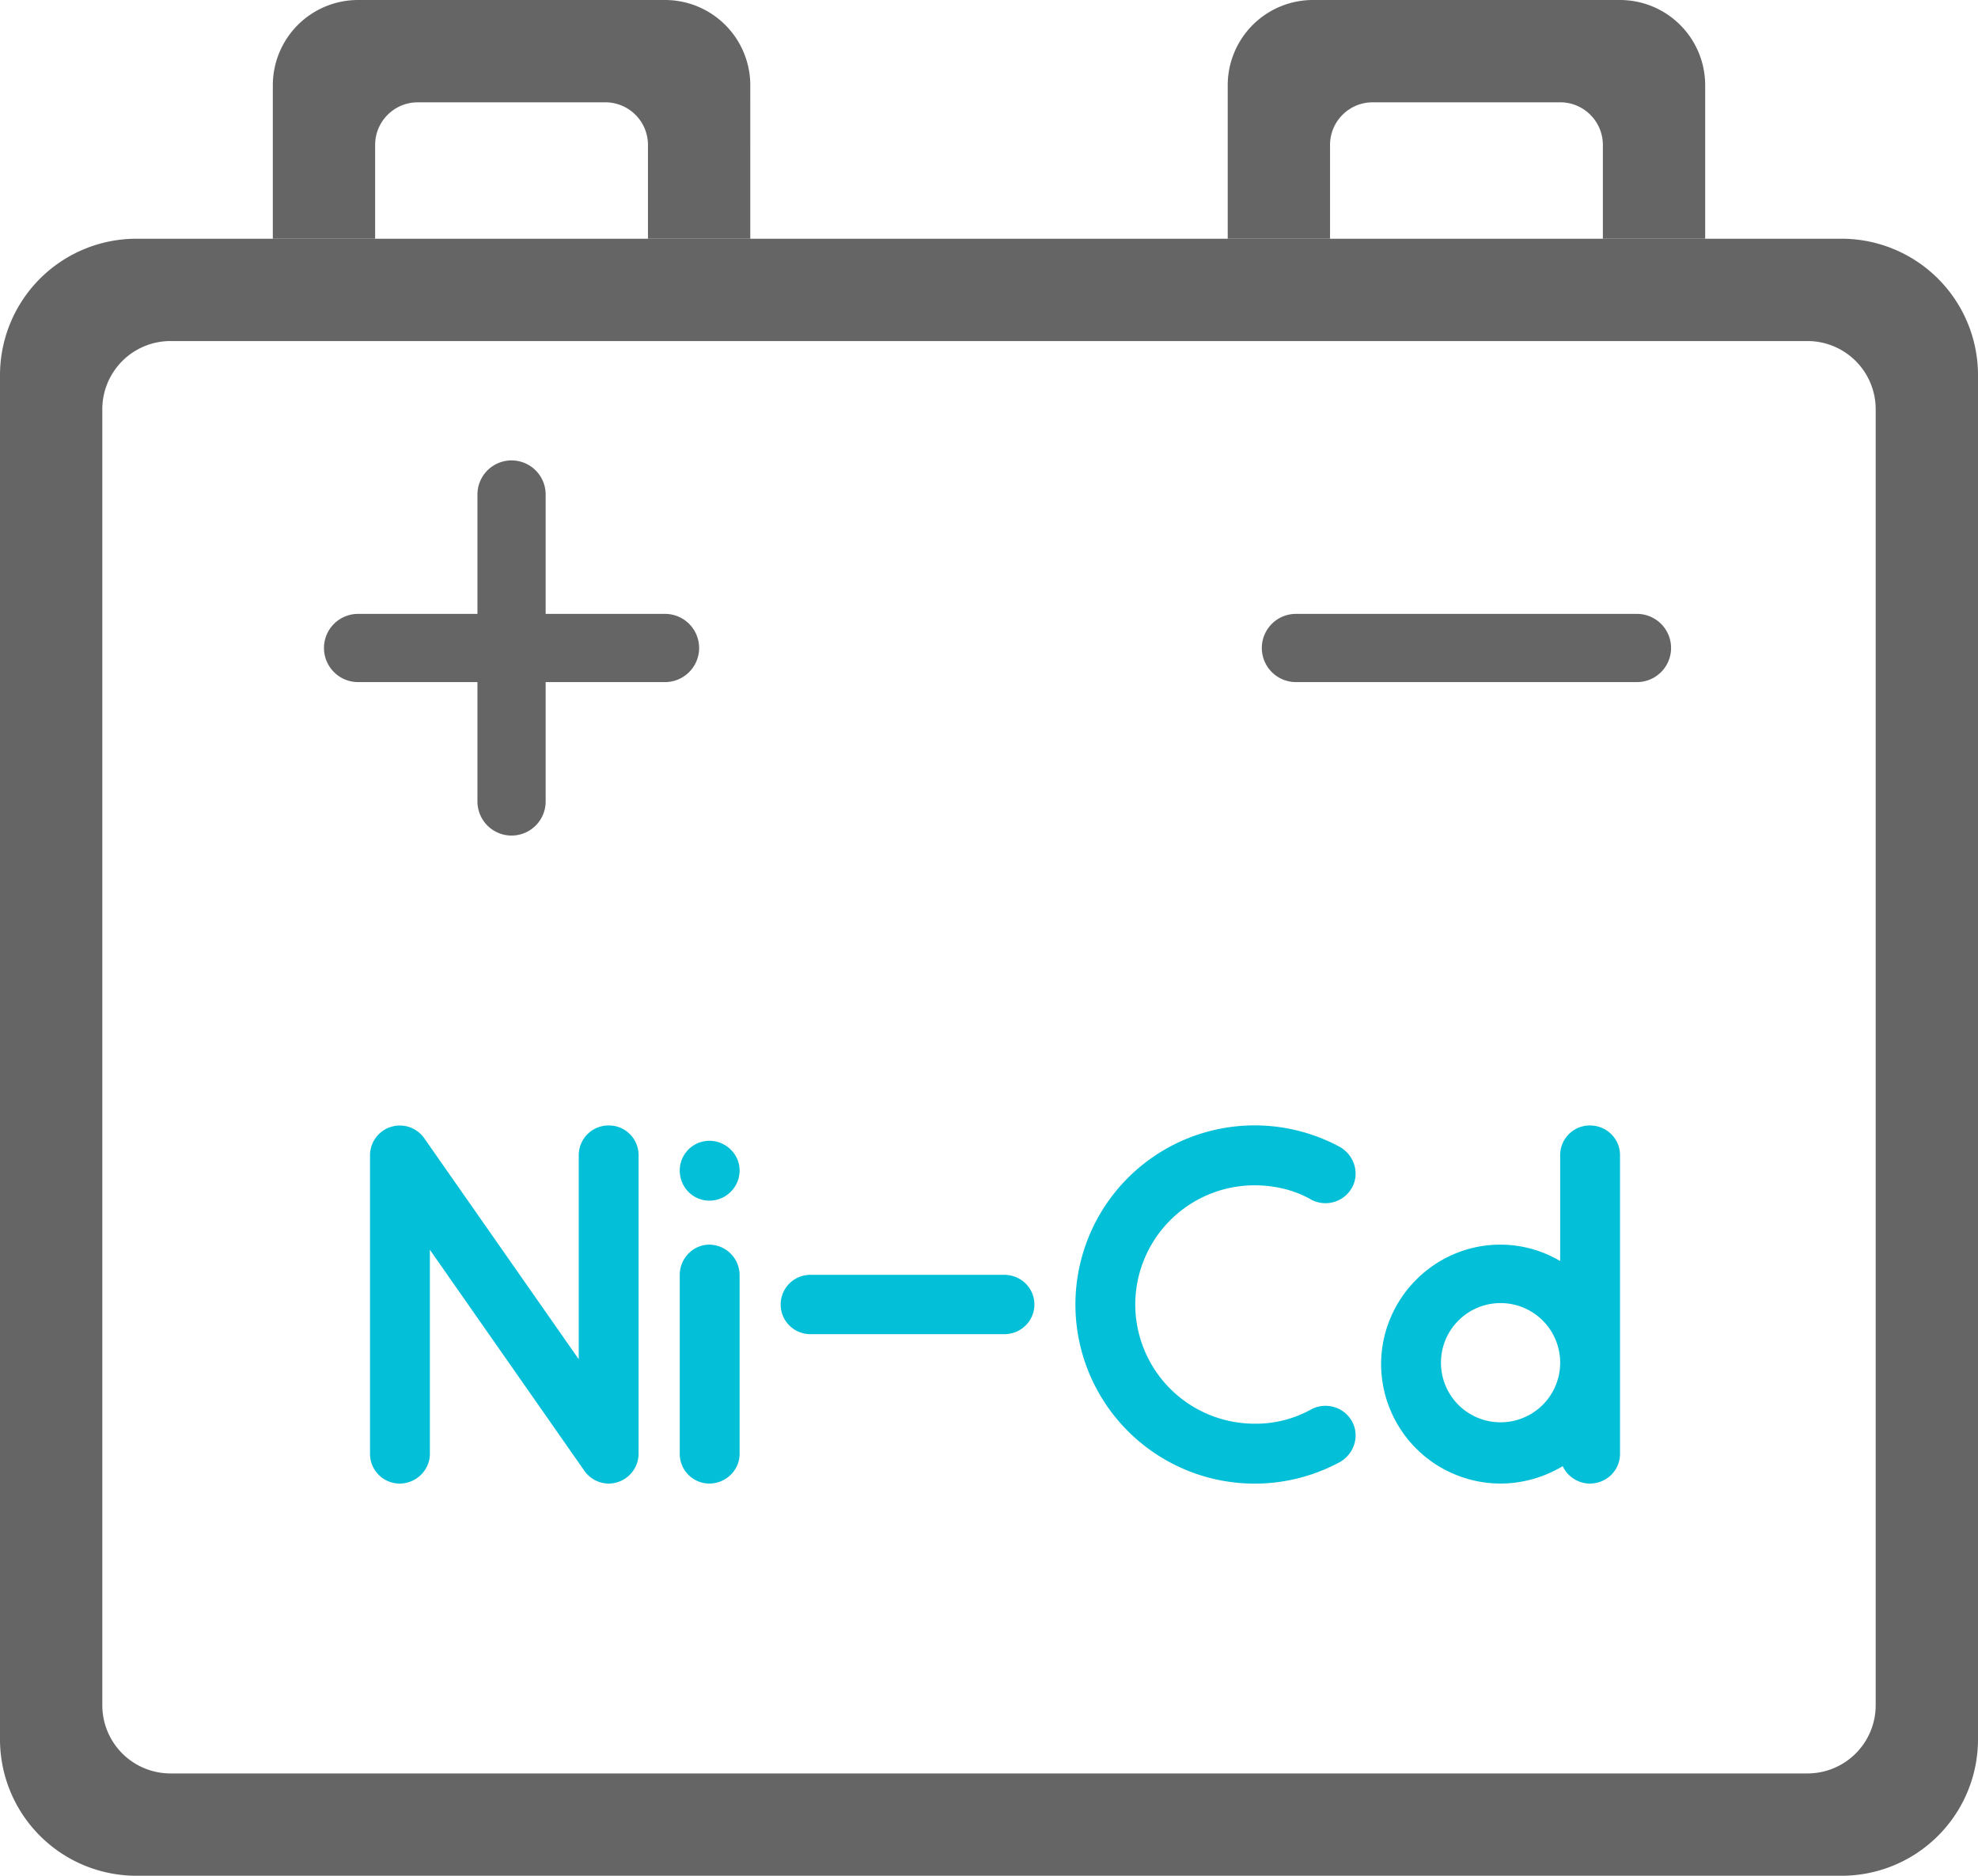
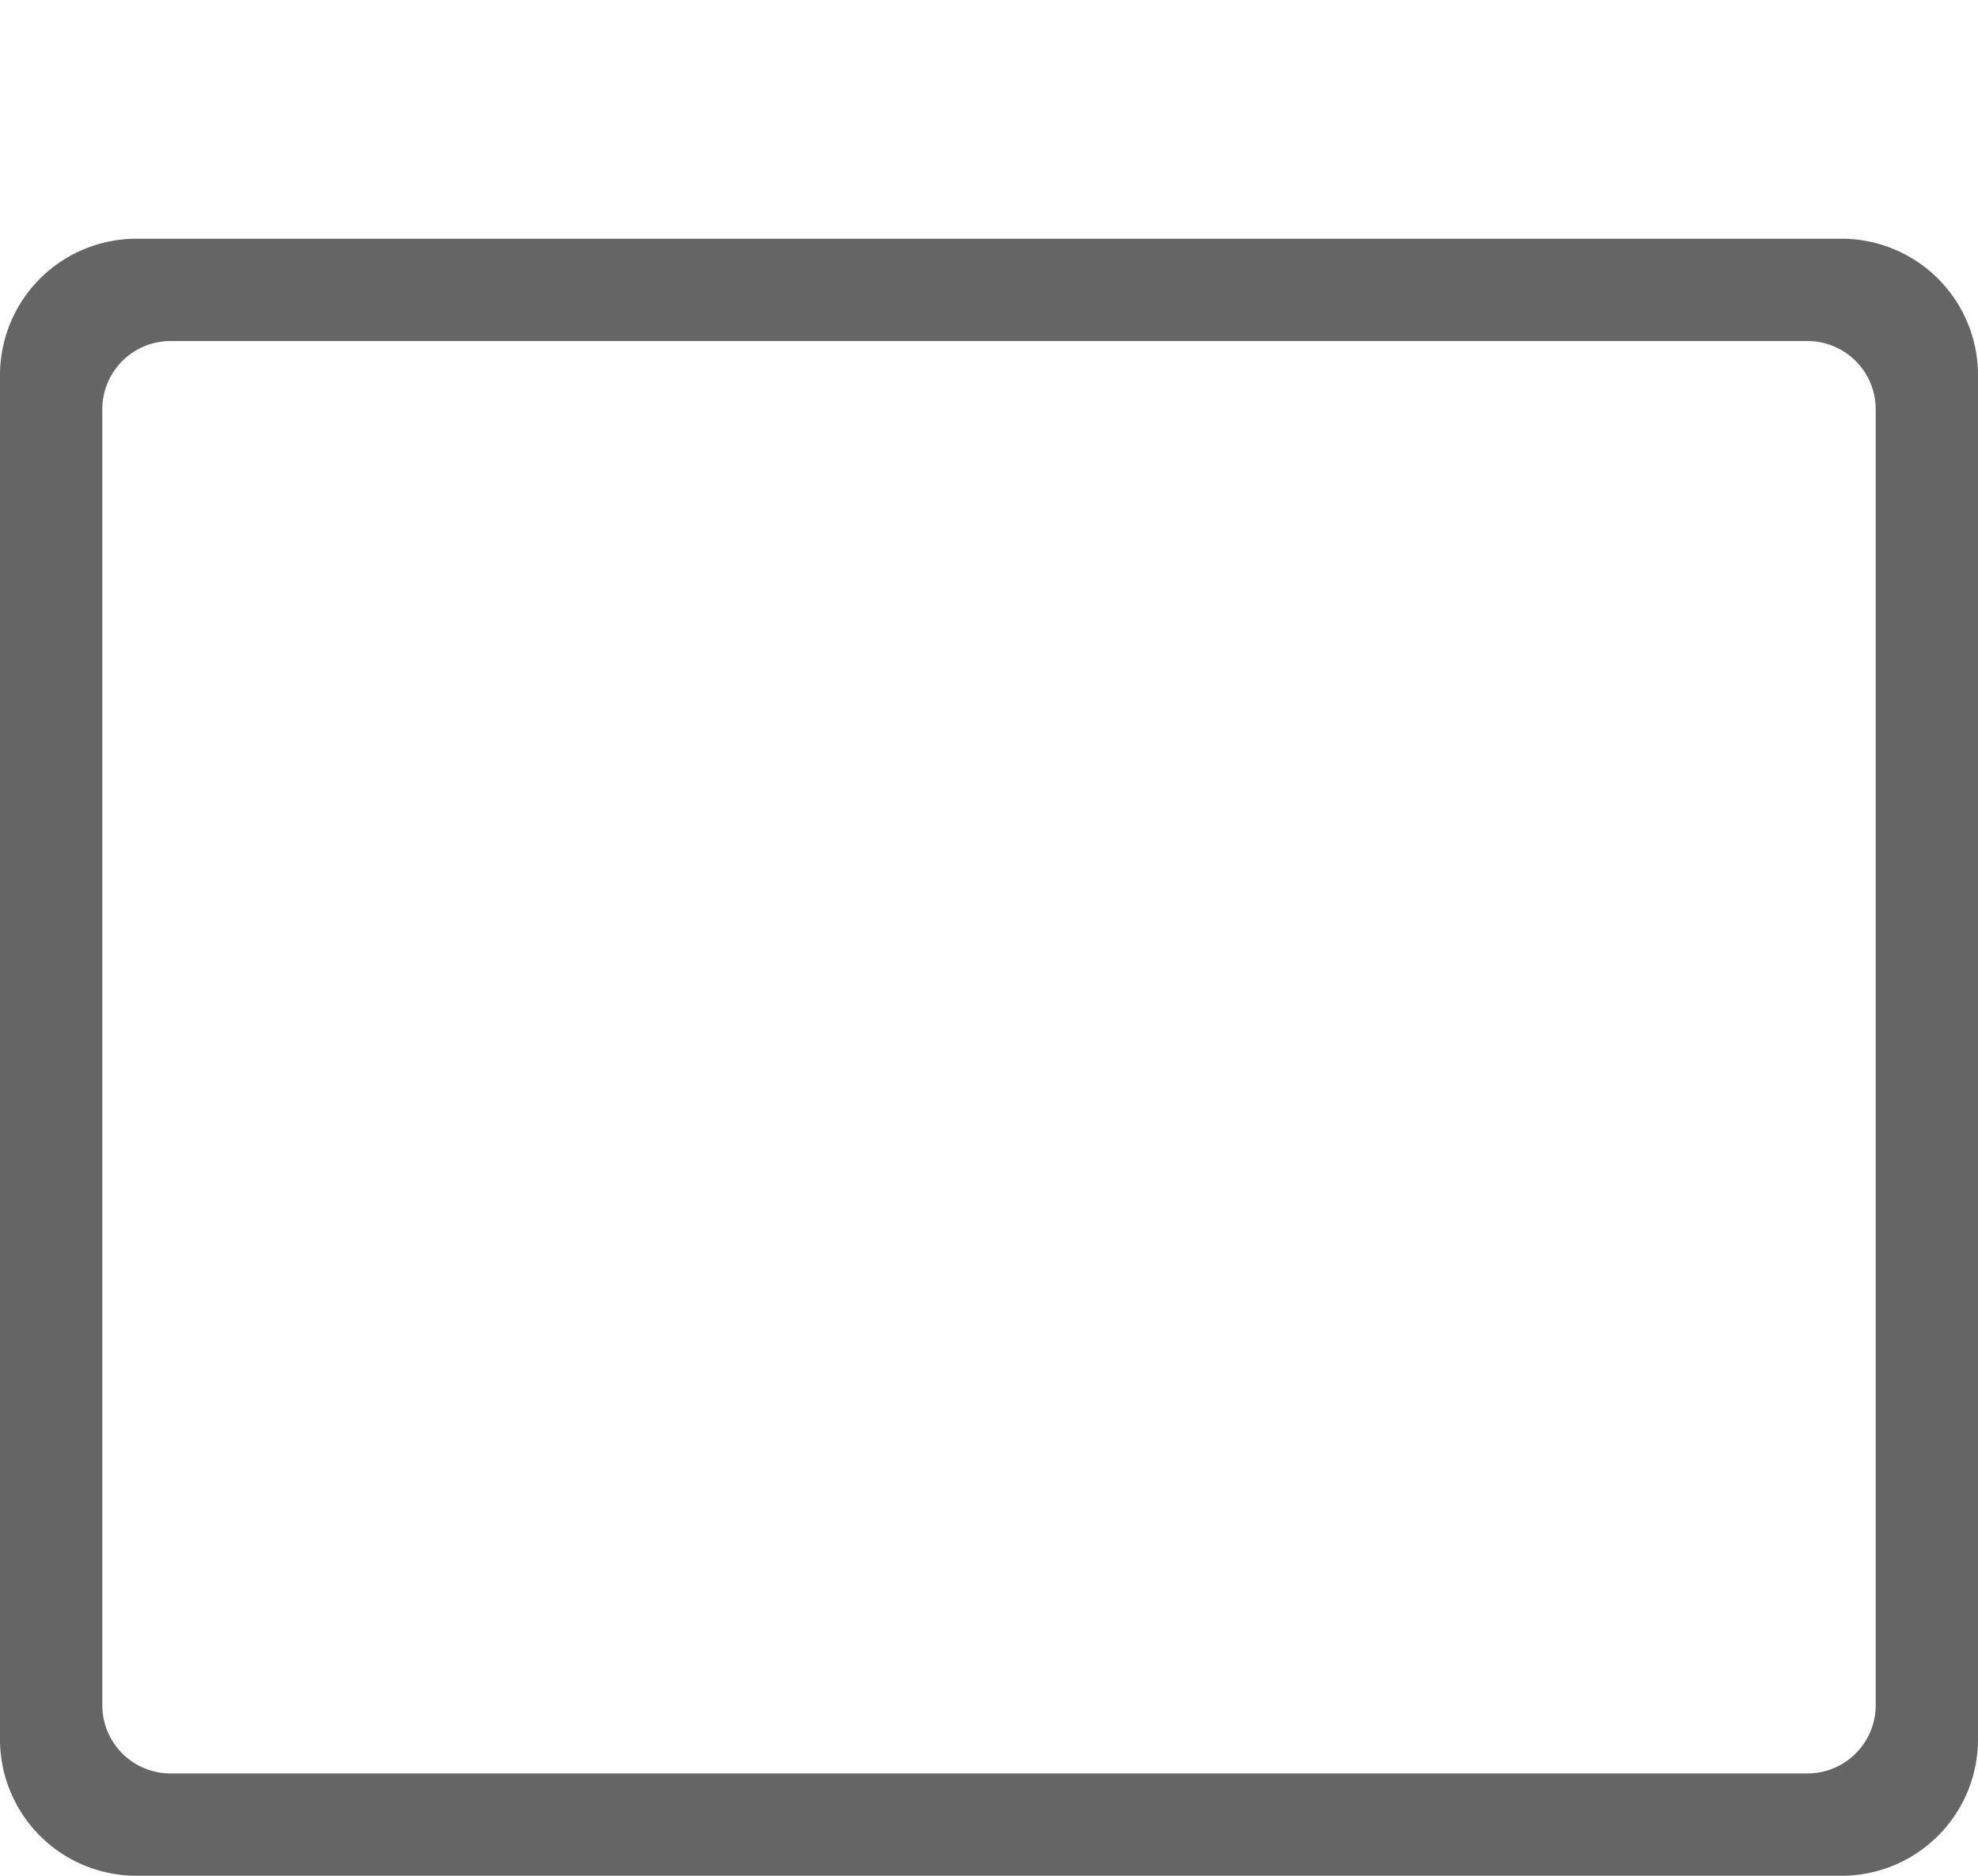
<svg xmlns="http://www.w3.org/2000/svg" fill="none" viewBox="0 0 58 55">
-   <path fill-rule="evenodd" clip-rule="evenodd" d="M4 7a4 4 0 0 0-4 4v40a4 4 0 0 0 4 4h50a4 4 0 0 0 4-4V11a4 4 0 0 0-4-4H4Zm1 3a2 2 0 0 0-2 2v38a2 2 0 0 0 2 2h48a2 2 0 0 0 2-2V12a2 2 0 0 0-2-2H5Z" fill="#656565" />
-   <path d="M10.5 0A2.5 2.5 0 0 0 8 2.5V7h3V4.25c0-.69.56-1.25 1.25-1.25h5.5c.69 0 1.25.56 1.25 1.25V7h3V2.5A2.5 2.5 0 0 0 19.5 0h-9ZM38.5 0A2.5 2.5 0 0 0 36 2.5V7h3V4.25c0-.69.56-1.25 1.25-1.25h5.5c.69 0 1.25.56 1.25 1.25V7h3V2.5A2.5 2.5 0 0 0 47.5 0h-9ZM15 24.5a1 1 0 0 1-1-1V20h-3.5a1 1 0 1 1 0-2H14v-3.5a1 1 0 1 1 2 0V18h3.5a1 1 0 1 1 0 2H16v3.5a1 1 0 0 1-1 1ZM38 18a1 1 0 1 0 0 2h10a1 1 0 1 0 0-2H38Z" fill="#656565" />
-   <path d="M17.855 43.5a.88.88 0 0 0 .87-.87v-8.76a.87.87 0 0 0-.87-.87.874.874 0 0 0-.885.87v5.985l-4.53-6.48a.874.874 0 0 0-1.59.495v8.76c0 .48.39.87.87.87s.885-.39.885-.87v-5.985l4.53 6.48a.87.87 0 0 0 .72.375ZM20.802 43.5c.48 0 .885-.39.885-.87v-5.25a.896.896 0 0 0-.885-.885c-.48 0-.87.405-.87.885v5.25c0 .48.39.87.87.87Zm.885-9.18c0-.48-.405-.87-.885-.87a.87.87 0 0 0-.87.87c0 .495.39.885.87.885s.885-.39.885-.885ZM23.761 37.38a.87.87 0 0 0 0 1.74h5.685c.495 0 .885-.39.885-.87s-.39-.87-.885-.87h-5.685ZM38.449 41.325a3.35 3.35 0 0 1-1.665.42 3.499 3.499 0 0 1-3.495-3.495 3.499 3.499 0 0 1 3.495-3.495c.585 0 1.17.135 1.665.42a.89.89 0 0 0 1.2-.36c.225-.42.06-.945-.36-1.185a5.256 5.256 0 0 0-7.755 4.62 5.256 5.256 0 0 0 7.755 4.62c.42-.24.585-.765.36-1.185a.89.89 0 0 0-1.2-.36ZM40.498 40.005a3.508 3.508 0 0 0 3.495 3.495c.675 0 1.305-.195 1.83-.51.135.3.45.51.795.51.495 0 .885-.39.885-.87v-8.76c0-.48-.39-.87-.885-.87a.87.87 0 0 0-.87.87v3.105c-.51-.3-1.11-.48-1.755-.48-1.92 0-3.495 1.575-3.495 3.51Zm1.755 0a1.748 1.748 0 1 1 3.495-.015 1.748 1.748 0 0 1-3.495.015Z" fill="#03BFD7" />
+   <path fill-rule="evenodd" clip-rule="evenodd" d="M4 7a4 4 0 0 0-4 4v40a4 4 0 0 0 4 4h50a4 4 0 0 0 4-4V11a4 4 0 0 0-4-4H4Zm1 3a2 2 0 0 0-2 2v38a2 2 0 0 0 2 2h48a2 2 0 0 0 2-2V12a2 2 0 0 0-2-2H5" fill="#656565" />
</svg>